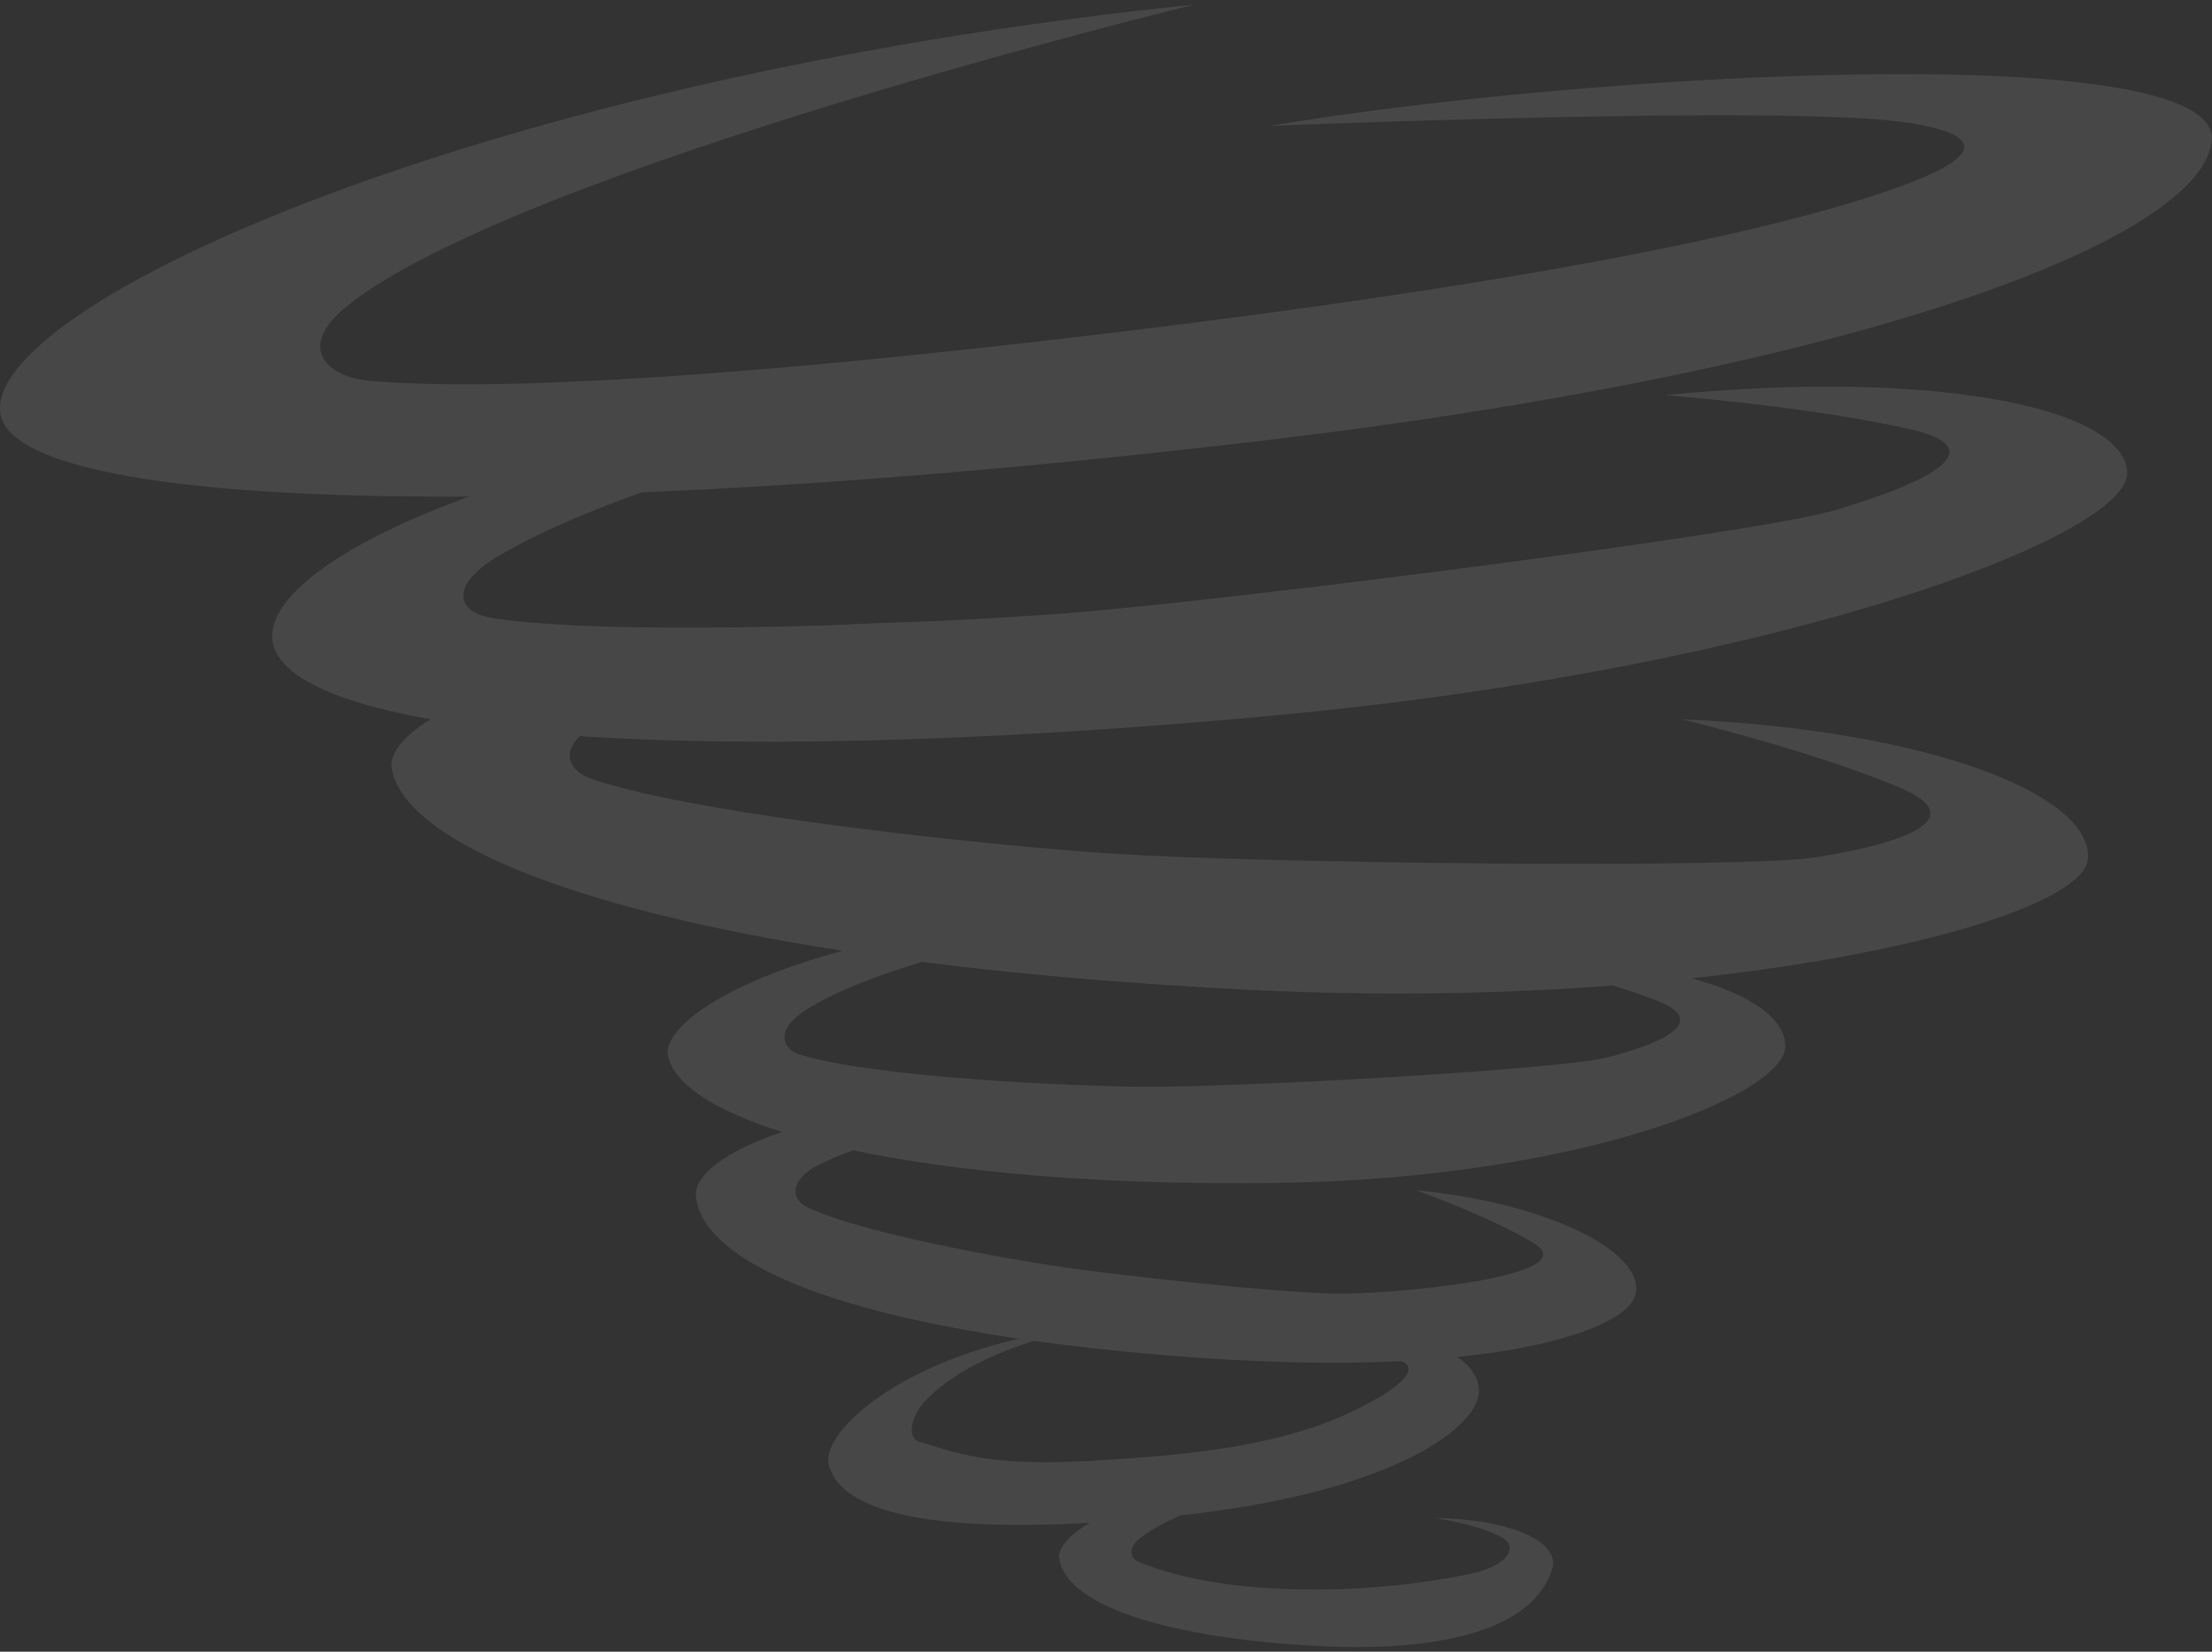
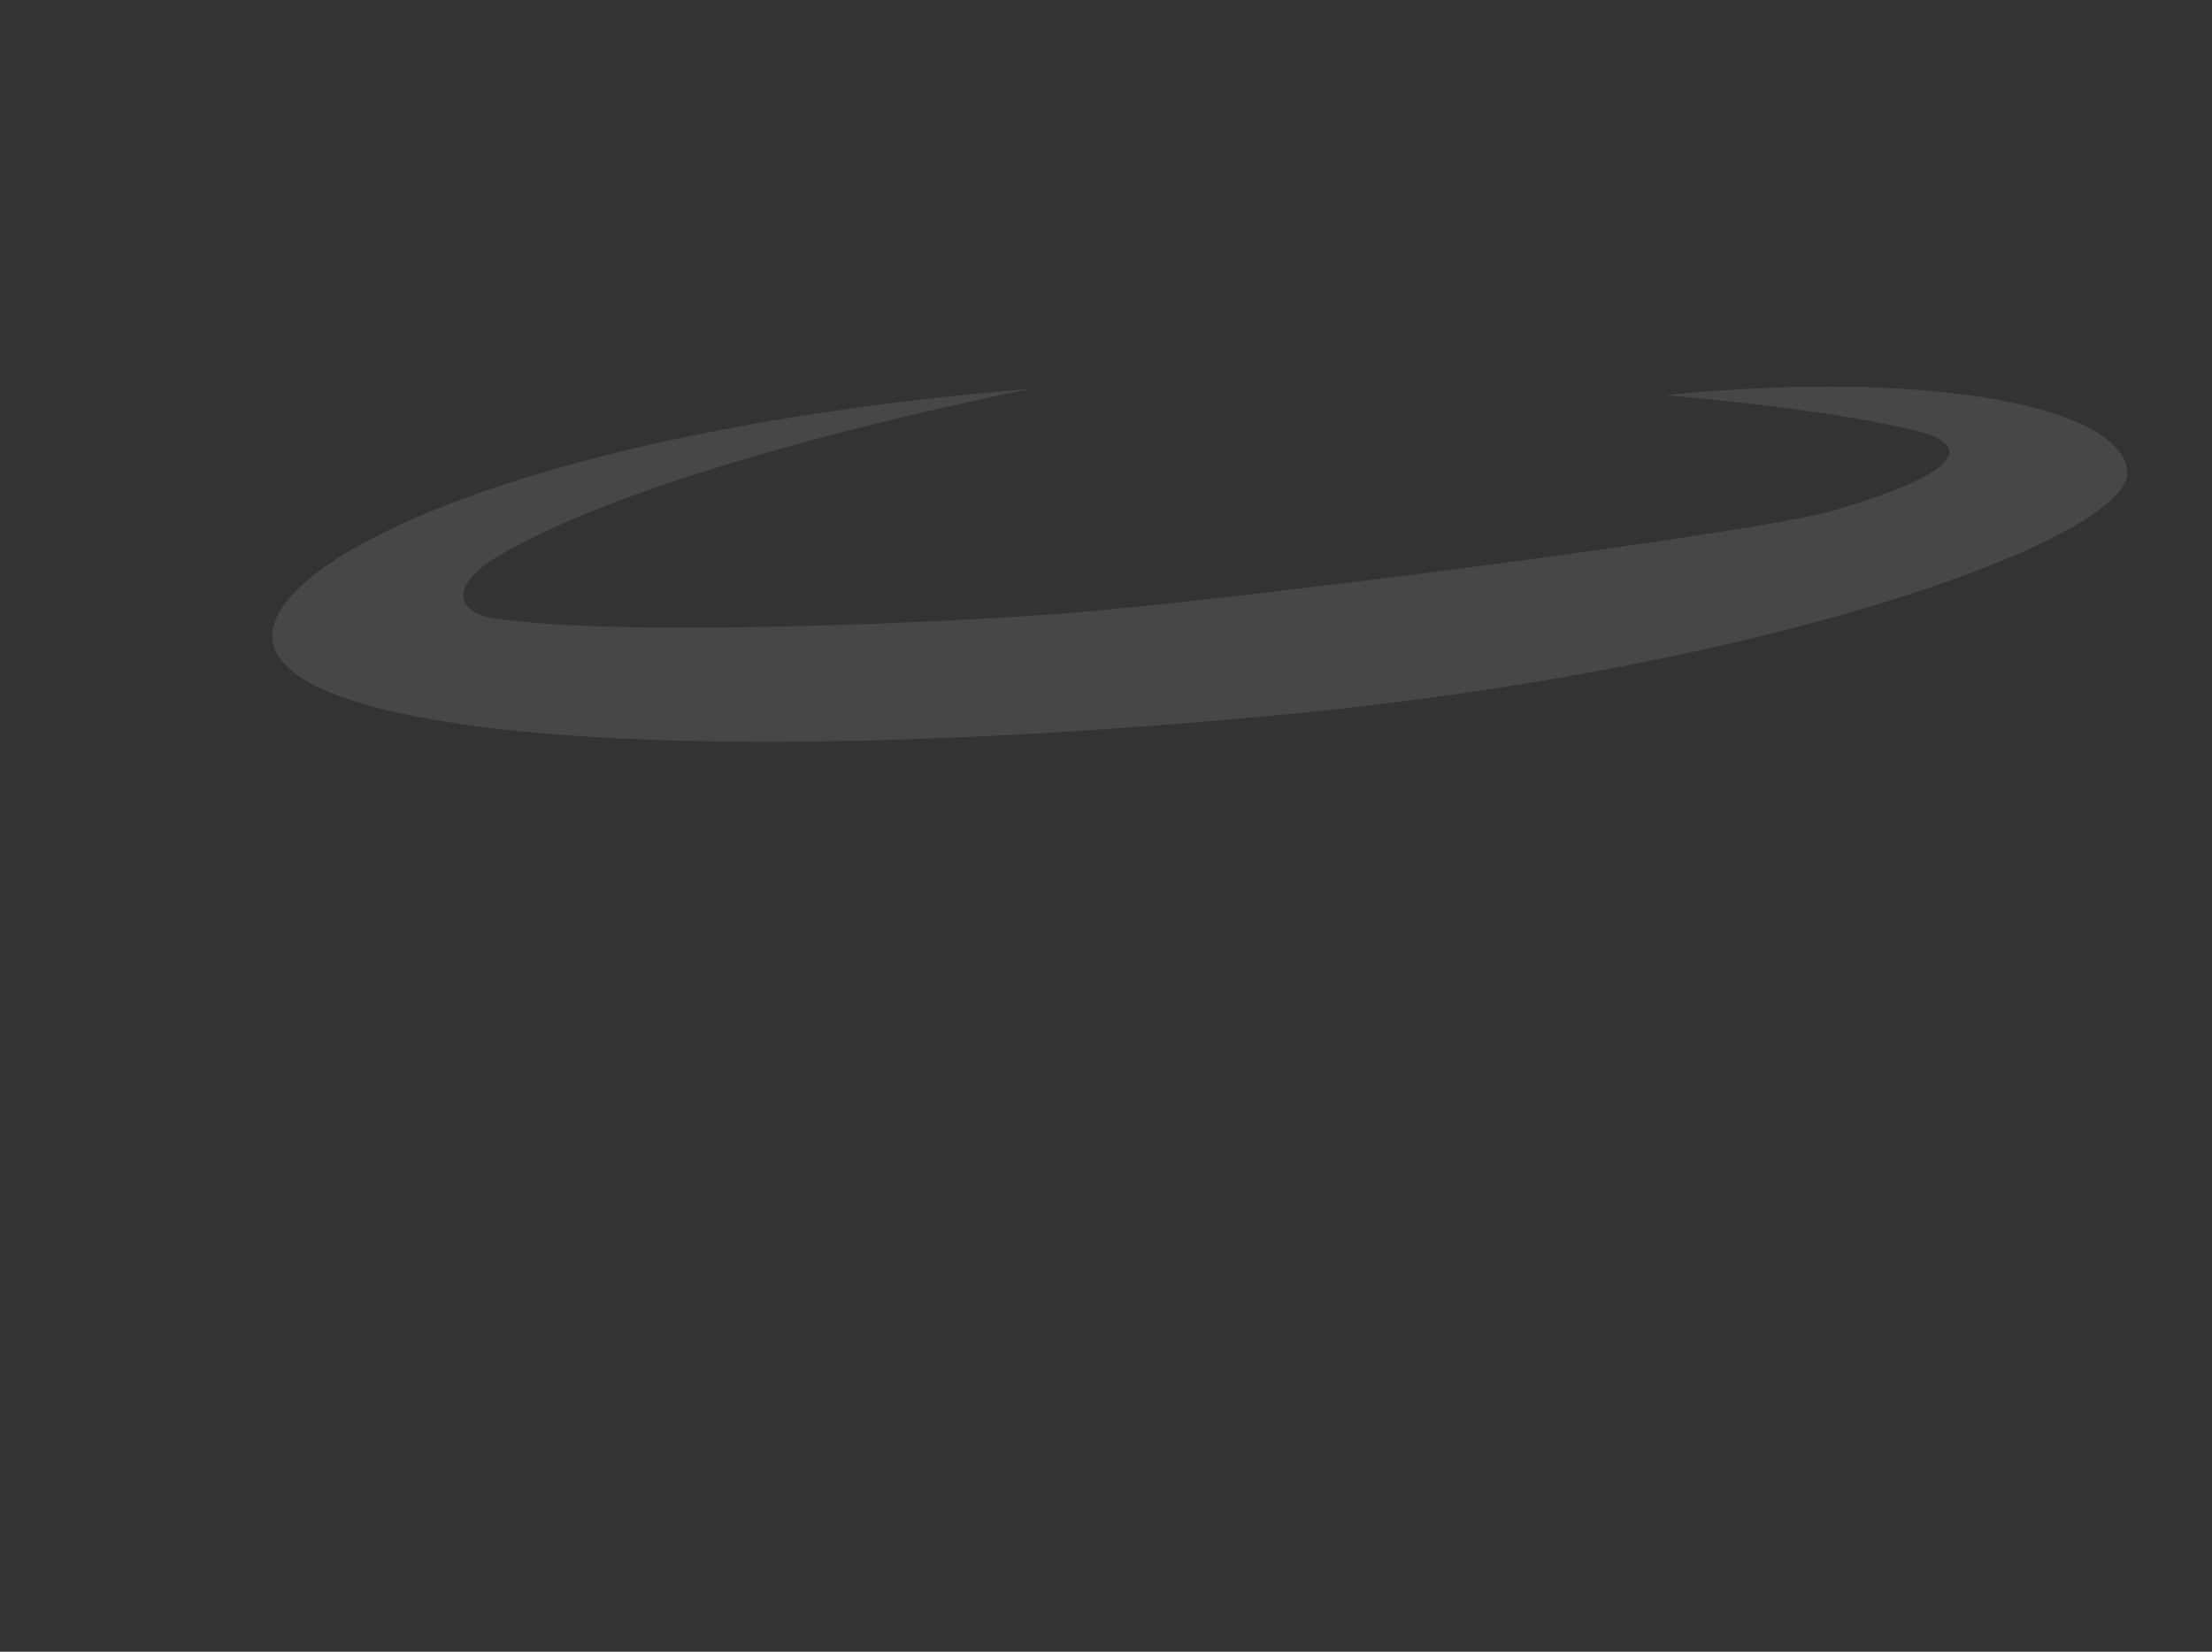
<svg xmlns="http://www.w3.org/2000/svg" width="300" height="224" viewBox="0 0 300 224">
  <rect x="0" y="0" width="300" height="224" fill="#333333" stroke="none" />
  <title>Group 5</title>
  <g fill="#FFF" fill-rule="evenodd" opacity=".101">
-     <path d="M229.428 132.674c8.068 2.17 12.76 5.552 12.705 9.236-.087 6.533-27.897 17.964-69.073 18.519-23.69.315-43.216-1.443-57.32-4.423-1.747.603-3.369 1.273-4.802 2.017-3.899 2.027-3.688 4.638-1.429 5.709 7.944 3.782 29.993 7.6 38.827 8.683 10.996 1.357 25.48 2.854 32.488 3.017 7.674.188 34.697-2.325 27.147-6.864-6.183-3.72-15.942-7.158-15.942-7.158 18.637 1.79 31.797 8.846 29.647 14.532-1.06 2.818-8.422 6.504-24.025 8.09 1.751 1.18 2.779 2.645 2.924 4.277.458 5.047-11.493 14.074-40.444 17.194-1.875.82-3.697 1.775-5.23 2.867-1.946 1.385-1.738 2.902-.514 3.42 12.186 5.137 32.649 4.405 45.49 1.534 4.431-.992 6.212-3.499 3.767-4.845-3.373-1.861-9.168-2.61-9.168-2.61 9.776.095 17.335 3.011 16.015 7.024-3.26 9.855-19.973 10.836-30.516 10.39-18.831-.799-35.33-4.791-36.326-12.02-.177-1.281 1.278-3.067 4.162-4.746-21.66 1.225-33.73-1.464-35.407-7.817-1.068-4.05 8.06-13.047 25.769-17.146-29.881-4.4-43.278-11.877-43.801-19.476-.178-2.623 3.975-5.998 11.728-8.554-9.28-2.915-14.676-6.512-15.484-10.316-.797-3.745 7.628-9.978 23.672-14.266-38.795-5.997-59.48-15.459-61.157-24.683-1.505-8.294 35.077-23.184 97.556-19.382 0 0-47.142 2.778-68.412 12.636-6.718 3.115-5.992 6.819-1.783 8.212 14.738 4.91 54.777 9.042 70.747 10.068 19.9 1.276 85.36 2.09 95.392.424 14.86-2.467 19.4-5.854 10.991-9.42-11.595-4.913-29.549-9.253-29.549-9.253 33.645 1.45 55.75 10.256 55.098 18.936-.41 5.636-21.712 12.746-53.743 16.194zm-10.698.98c-14.753 1.122-31.296 1.46-48.815.605-16.724-.818-31.697-2.126-44.89-3.807-5.863 1.756-11.468 3.885-15.53 6.384-4.29 2.64-3.674 5.383-.86 6.23 9.867 3.008 36.31 4.28 46.843 4.32 13.115.059 56.13-2.316 62.651-4.01 9.657-2.531 12.518-5.268 6.856-7.558-1.915-.773-4.079-1.503-6.255-2.164zm-28.667 50.939c-8.657.423-19.261.265-32.025-.798-6.476-.54-12.413-1.196-17.832-1.95-4.75 1.505-10.67 4.013-14.496 7.9-2.287 2.324-2.715 5.302-1.01 5.798 5.986 1.744 9.8 3.516 25.824 2.417 7.666-.524 20.485-1.324 30.627-5.54 5.536-2.305 12.436-6.373 8.957-7.809l-.045-.018z" />
    <path d="M225.817 53.587c36.75-3.625 62.077 1.738 62.685 10.39.605 8.659-47.097 26.653-115.442 33.031C91.44 104.621 37.6 99.655 36.925 86.48c-.546-10.606 34.582-28.135 102.98-33.768 0 0-50.76 9.822-72.362 22.738-6.822 4.083-5.48 7.624-.706 8.375 16.74 2.619 60.836.684 78.323-.704 21.798-1.727 92.996-10.757 103.62-13.909 15.754-4.674 20.182-8.683 10.513-10.943-13.328-3.1-33.476-4.682-33.476-4.682" />
-     <path d="M172.208 17.077c42.99-7.245 128.888-12.037 127.749 1.945-1.08 13.26-47.092 31.06-128.509 40.71C74.213 71.257 2.402 69.42.07 56.187-2.5 41.579 65.25 10.527 161.968.624c0 0-91.401 22.242-114.78 40.783-7.202 5.712-2.817 9.715 2.888 10.231 19.999 1.795 58.19-1.81 79.032-4.037 25.97-2.779 88.683-10.057 122.036-20.142 18.66-5.641 19.014-9.07 7.449-10.842-15.936-2.445-86.385.46-86.385.46" />
  </g>
</svg>